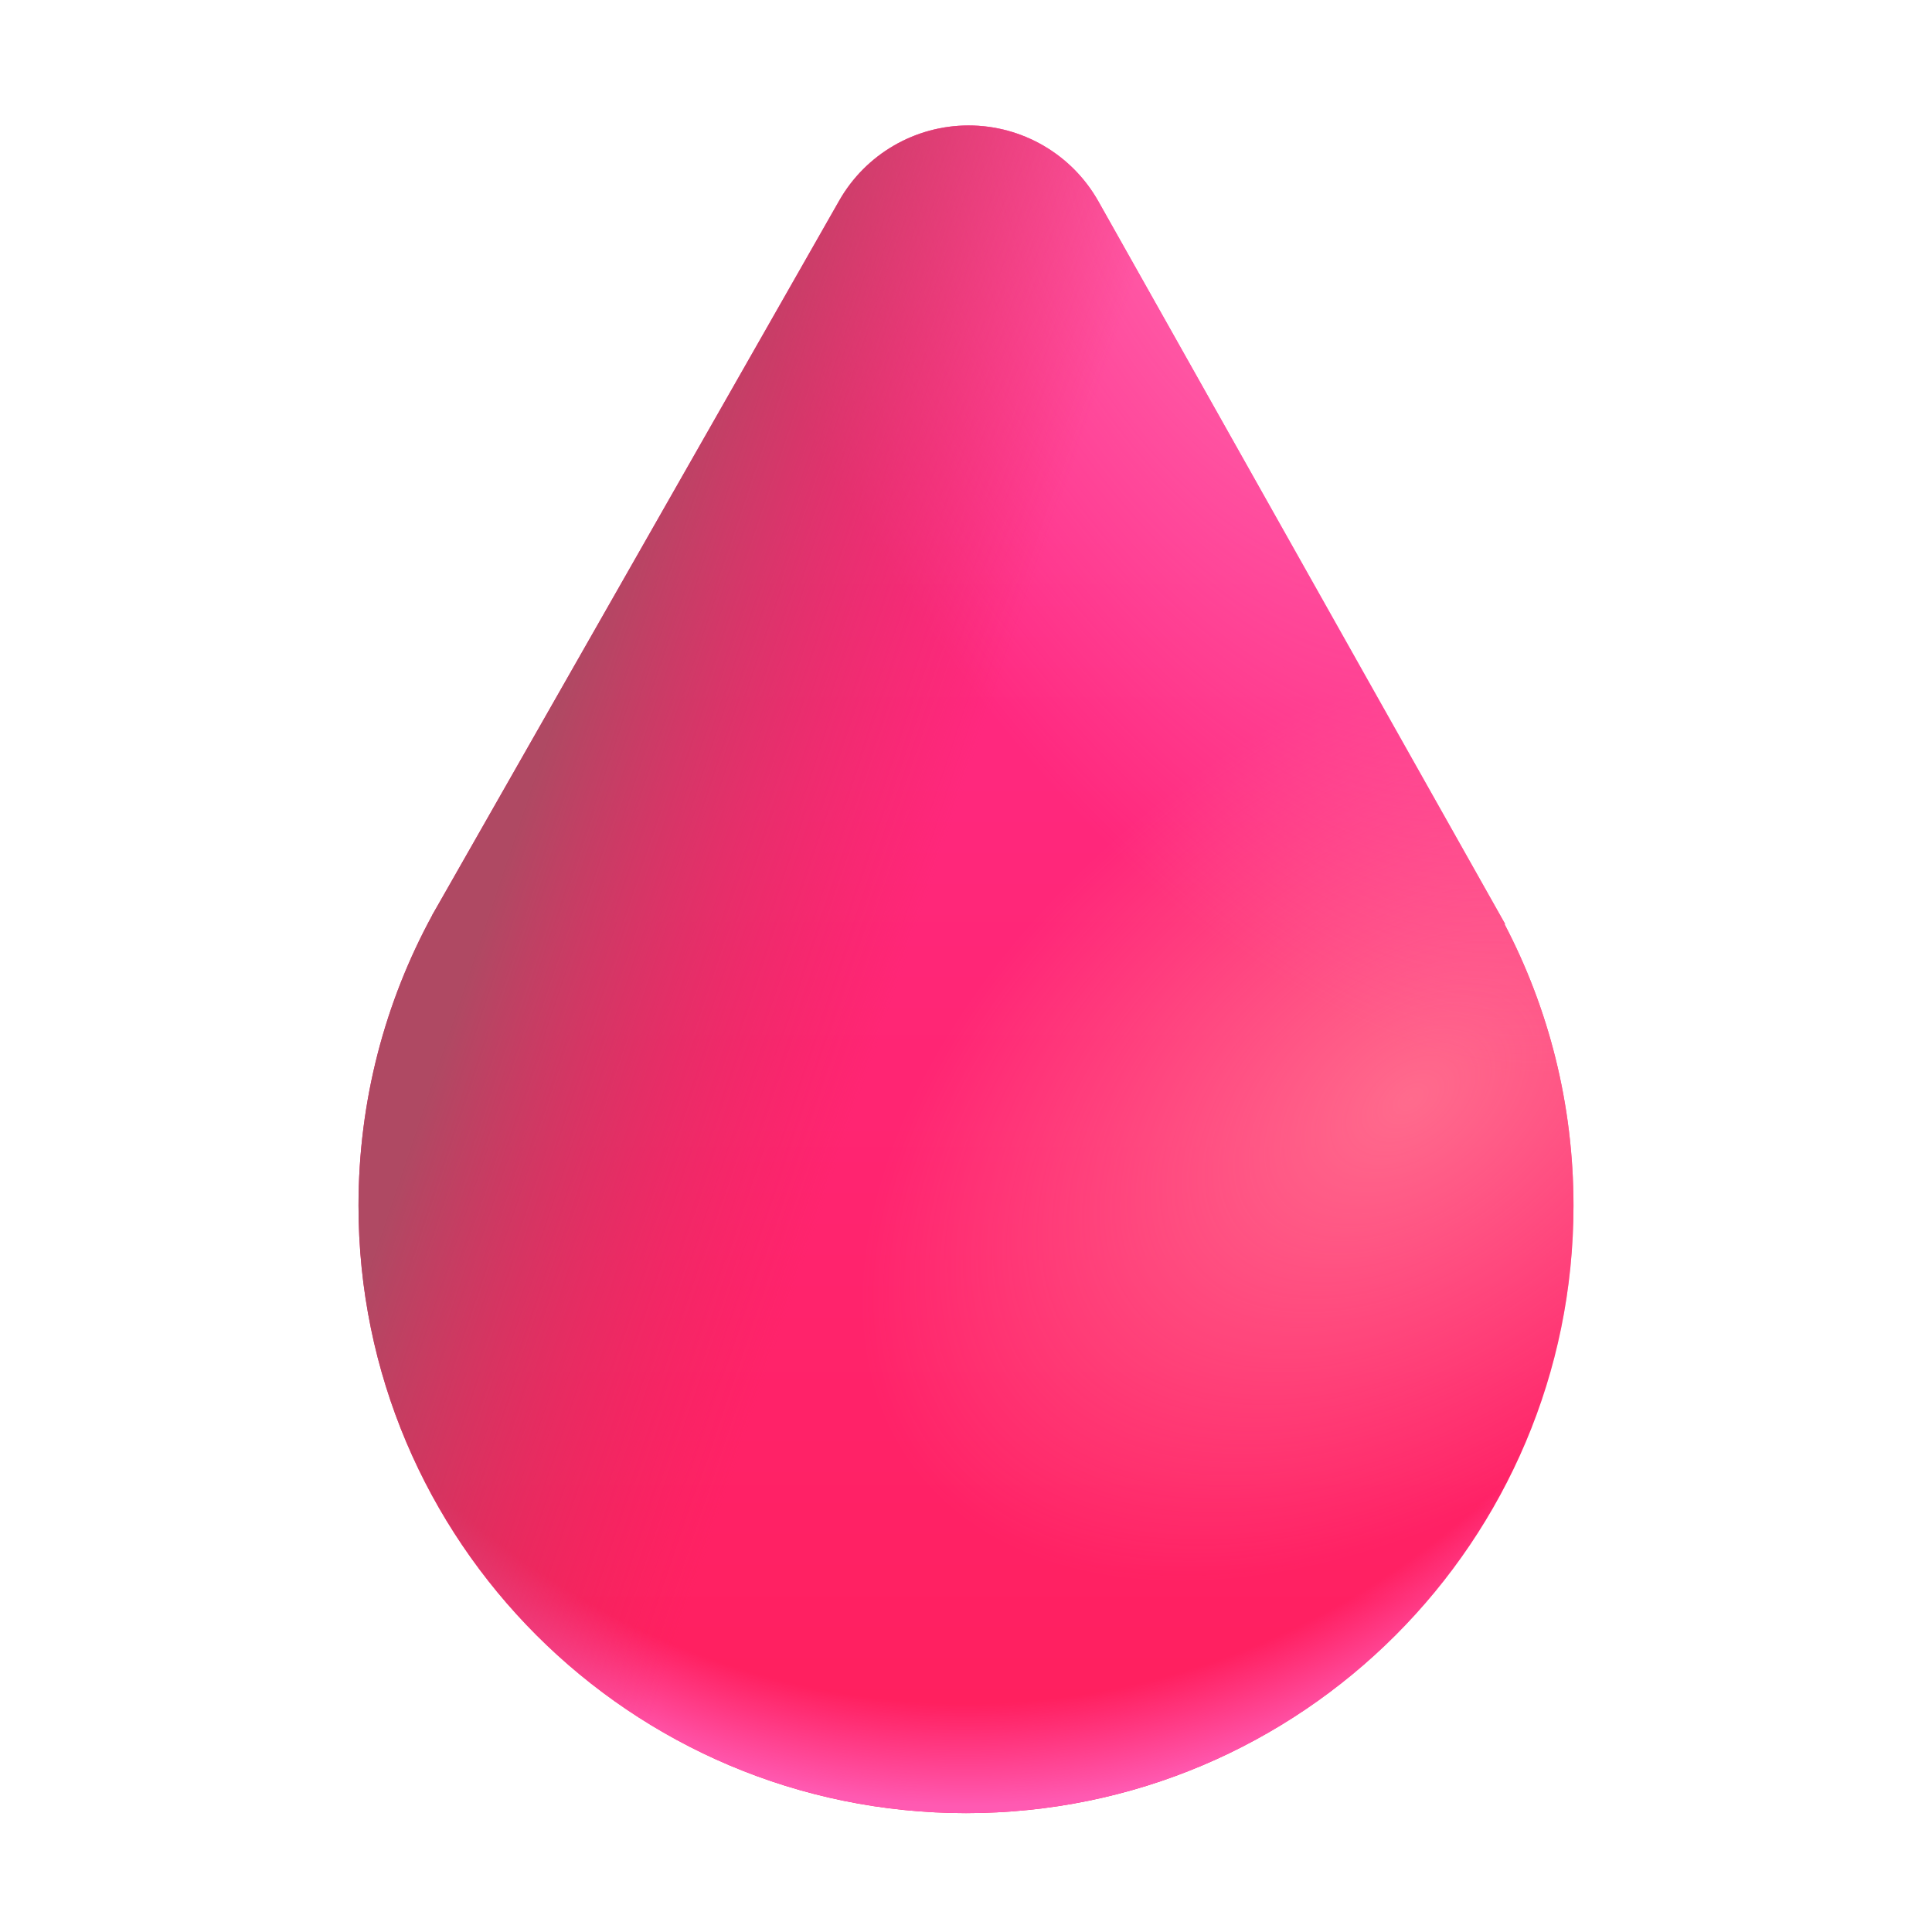
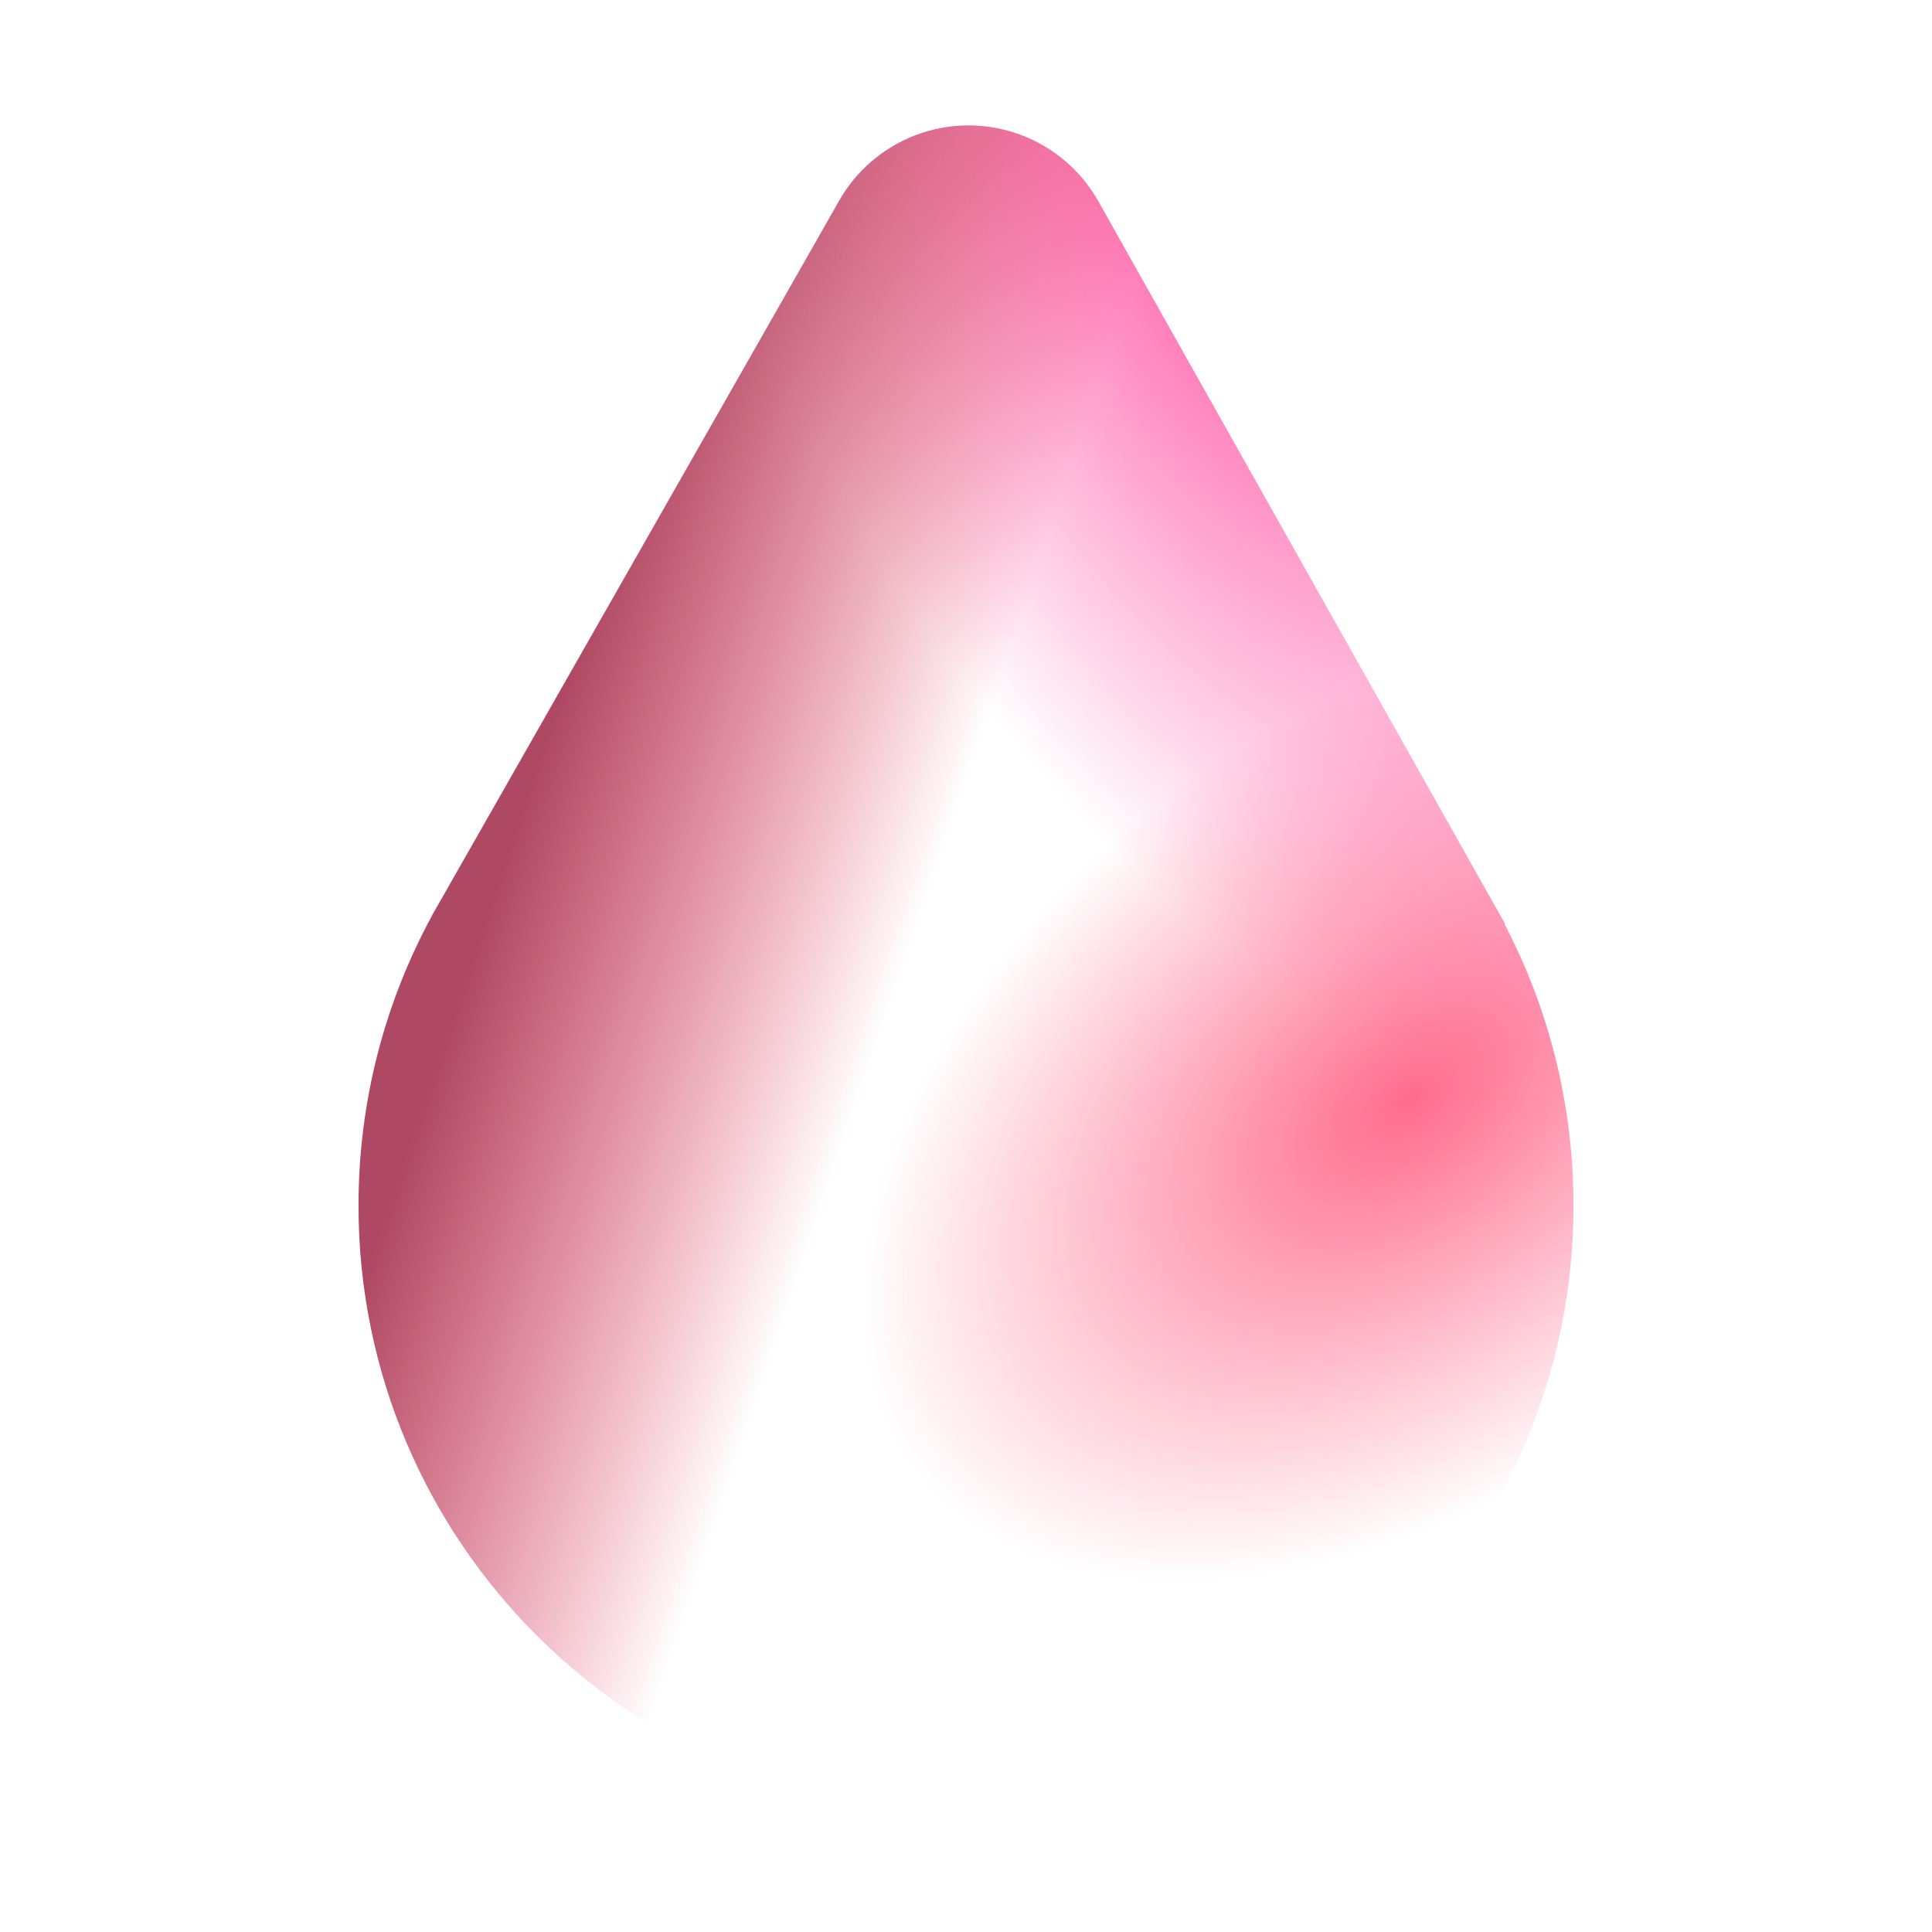
<svg xmlns="http://www.w3.org/2000/svg" width="32" height="32" viewBox="0 0 32 32" fill="none">
-   <path d="M7.283 14.939L13.9 3.323C14.338 2.554 15.156 2.078 16.043 2.078C16.933 2.078 17.755 2.558 18.192 3.334L24.93 15.305L24.919 15.305C25.649 16.699 26.062 18.285 26.062 19.969C26.062 25.526 21.557 30.031 16 30.031C10.443 30.031 5.938 25.526 5.938 19.969C5.938 18.227 6.38 16.59 7.158 15.161H7.156L7.219 15.051C7.24 15.014 7.261 14.976 7.283 14.939Z" fill="url(#paint0_linear_18_25275)" />
-   <path d="M7.283 14.939L13.9 3.323C14.338 2.554 15.156 2.078 16.043 2.078C16.933 2.078 17.755 2.558 18.192 3.334L24.93 15.305L24.919 15.305C25.649 16.699 26.062 18.285 26.062 19.969C26.062 25.526 21.557 30.031 16 30.031C10.443 30.031 5.938 25.526 5.938 19.969C5.938 18.227 6.38 16.59 7.158 15.161H7.156L7.219 15.051C7.24 15.014 7.261 14.976 7.283 14.939Z" fill="url(#paint1_radial_18_25275)" />
  <path d="M7.283 14.939L13.9 3.323C14.338 2.554 15.156 2.078 16.043 2.078C16.933 2.078 17.755 2.558 18.192 3.334L24.93 15.305L24.919 15.305C25.649 16.699 26.062 18.285 26.062 19.969C26.062 25.526 21.557 30.031 16 30.031C10.443 30.031 5.938 25.526 5.938 19.969C5.938 18.227 6.38 16.59 7.158 15.161H7.156L7.219 15.051C7.24 15.014 7.261 14.976 7.283 14.939Z" fill="url(#paint2_radial_18_25275)" />
  <path d="M7.283 14.939L13.9 3.323C14.338 2.554 15.156 2.078 16.043 2.078C16.933 2.078 17.755 2.558 18.192 3.334L24.93 15.305L24.919 15.305C25.649 16.699 26.062 18.285 26.062 19.969C26.062 25.526 21.557 30.031 16 30.031C10.443 30.031 5.938 25.526 5.938 19.969C5.938 18.227 6.38 16.59 7.158 15.161H7.156L7.219 15.051C7.24 15.014 7.261 14.976 7.283 14.939Z" fill="url(#paint3_radial_18_25275)" />
  <path d="M7.283 14.939L13.9 3.323C14.338 2.554 15.156 2.078 16.043 2.078C16.933 2.078 17.755 2.558 18.192 3.334L24.93 15.305L24.919 15.305C25.649 16.699 26.062 18.285 26.062 19.969C26.062 25.526 21.557 30.031 16 30.031C10.443 30.031 5.938 25.526 5.938 19.969C5.938 18.227 6.38 16.59 7.158 15.161H7.156L7.219 15.051C7.24 15.014 7.261 14.976 7.283 14.939Z" fill="url(#paint4_linear_18_25275)" />
  <defs>
    <linearGradient id="paint0_linear_18_25275" x1="16" y1="8.75" x2="16" y2="29.25" gradientUnits="userSpaceOnUse">
      <stop stop-color="#FF2A85" />
      <stop offset="1" stop-color="#FF1F5D" />
    </linearGradient>
    <radialGradient id="paint1_radial_18_25275" cx="0" cy="0" r="1" gradientUnits="userSpaceOnUse" gradientTransform="translate(16 12.767) rotate(90) scale(17.265 15.196)">
      <stop offset="0.901" stop-color="#FF5AB2" stop-opacity="0" />
      <stop offset="1" stop-color="#FF5AB2" />
    </radialGradient>
    <radialGradient id="paint2_radial_18_25275" cx="0" cy="0" r="1" gradientUnits="userSpaceOnUse" gradientTransform="translate(23.378 18.199) rotate(143.778) scale(10.264 6.442)">
      <stop stop-color="#FF6B8D" />
      <stop offset="1" stop-color="#FF6B8D" stop-opacity="0" />
    </radialGradient>
    <radialGradient id="paint3_radial_18_25275" cx="0" cy="0" r="1" gradientUnits="userSpaceOnUse" gradientTransform="translate(20.266 3.959) rotate(61.928) scale(15.242 7.518)">
      <stop stop-color="#FF60AB" />
      <stop offset="1" stop-color="#FF60AB" stop-opacity="0" />
    </radialGradient>
    <linearGradient id="paint4_linear_18_25275" x1="9.312" y1="10.75" x2="16" y2="13" gradientUnits="userSpaceOnUse">
      <stop offset="0.032" stop-color="#AF4963" />
      <stop offset="1" stop-color="#E5254F" stop-opacity="0" />
    </linearGradient>
  </defs>
</svg>